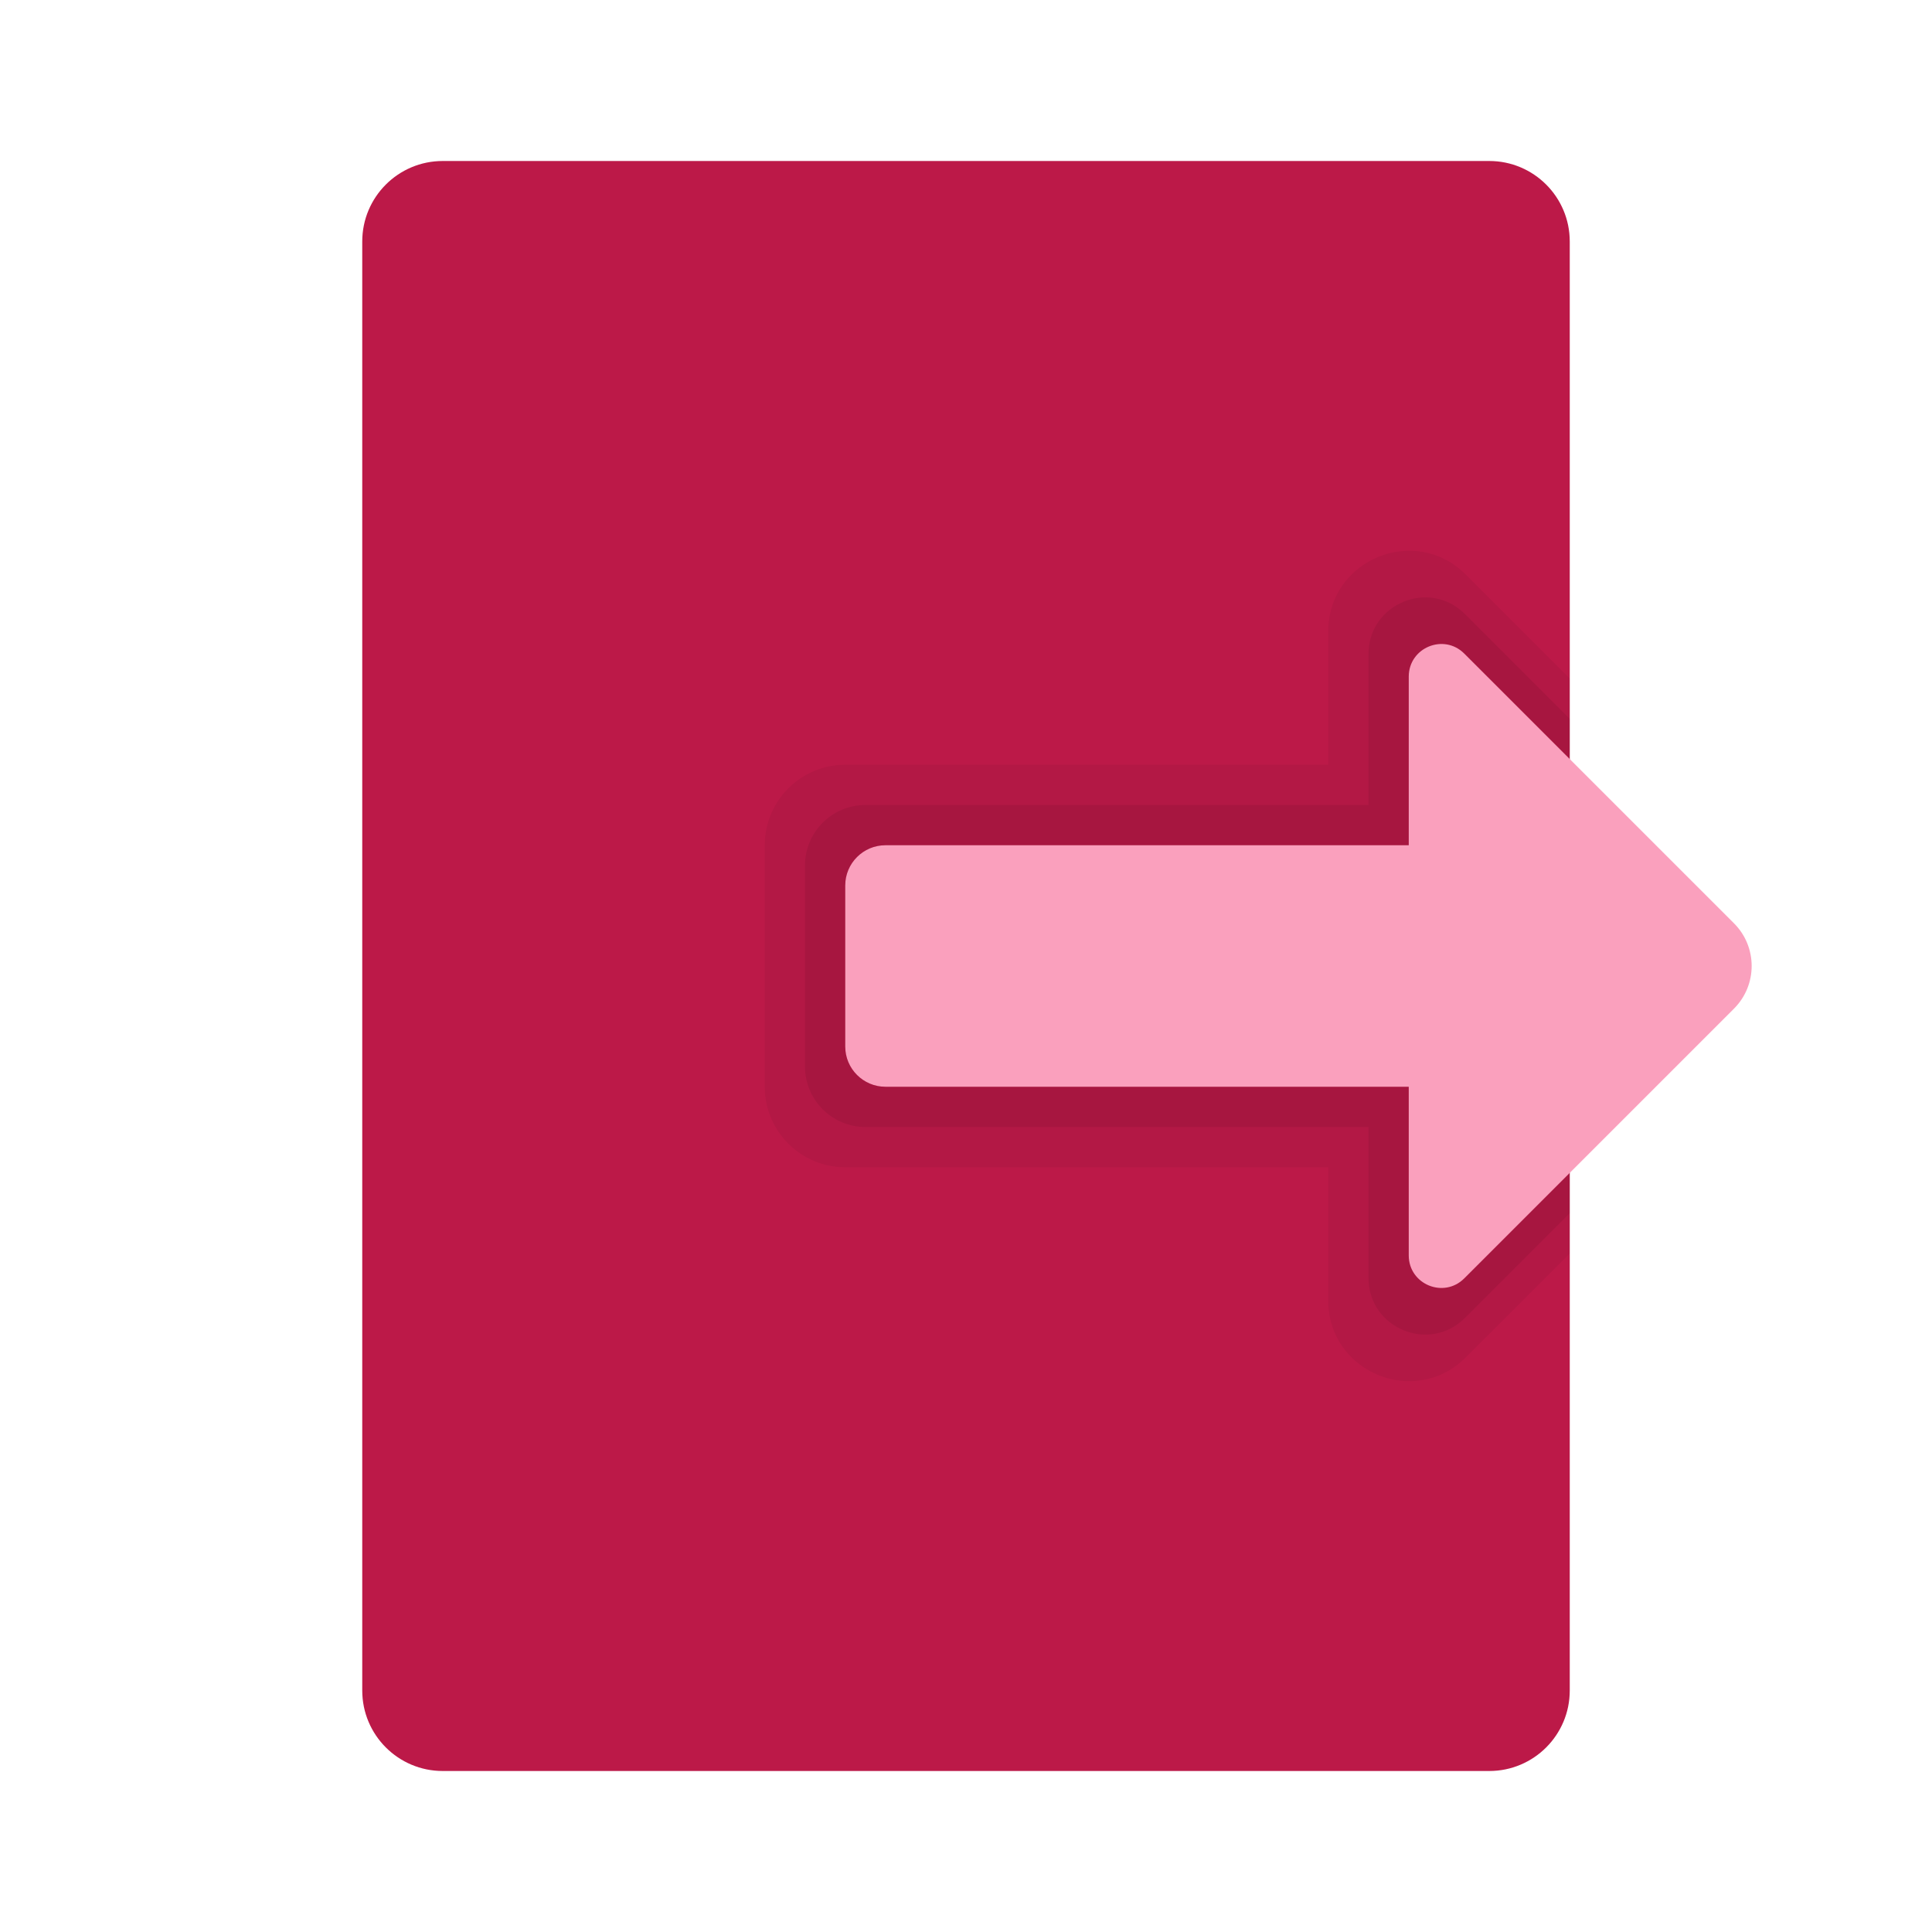
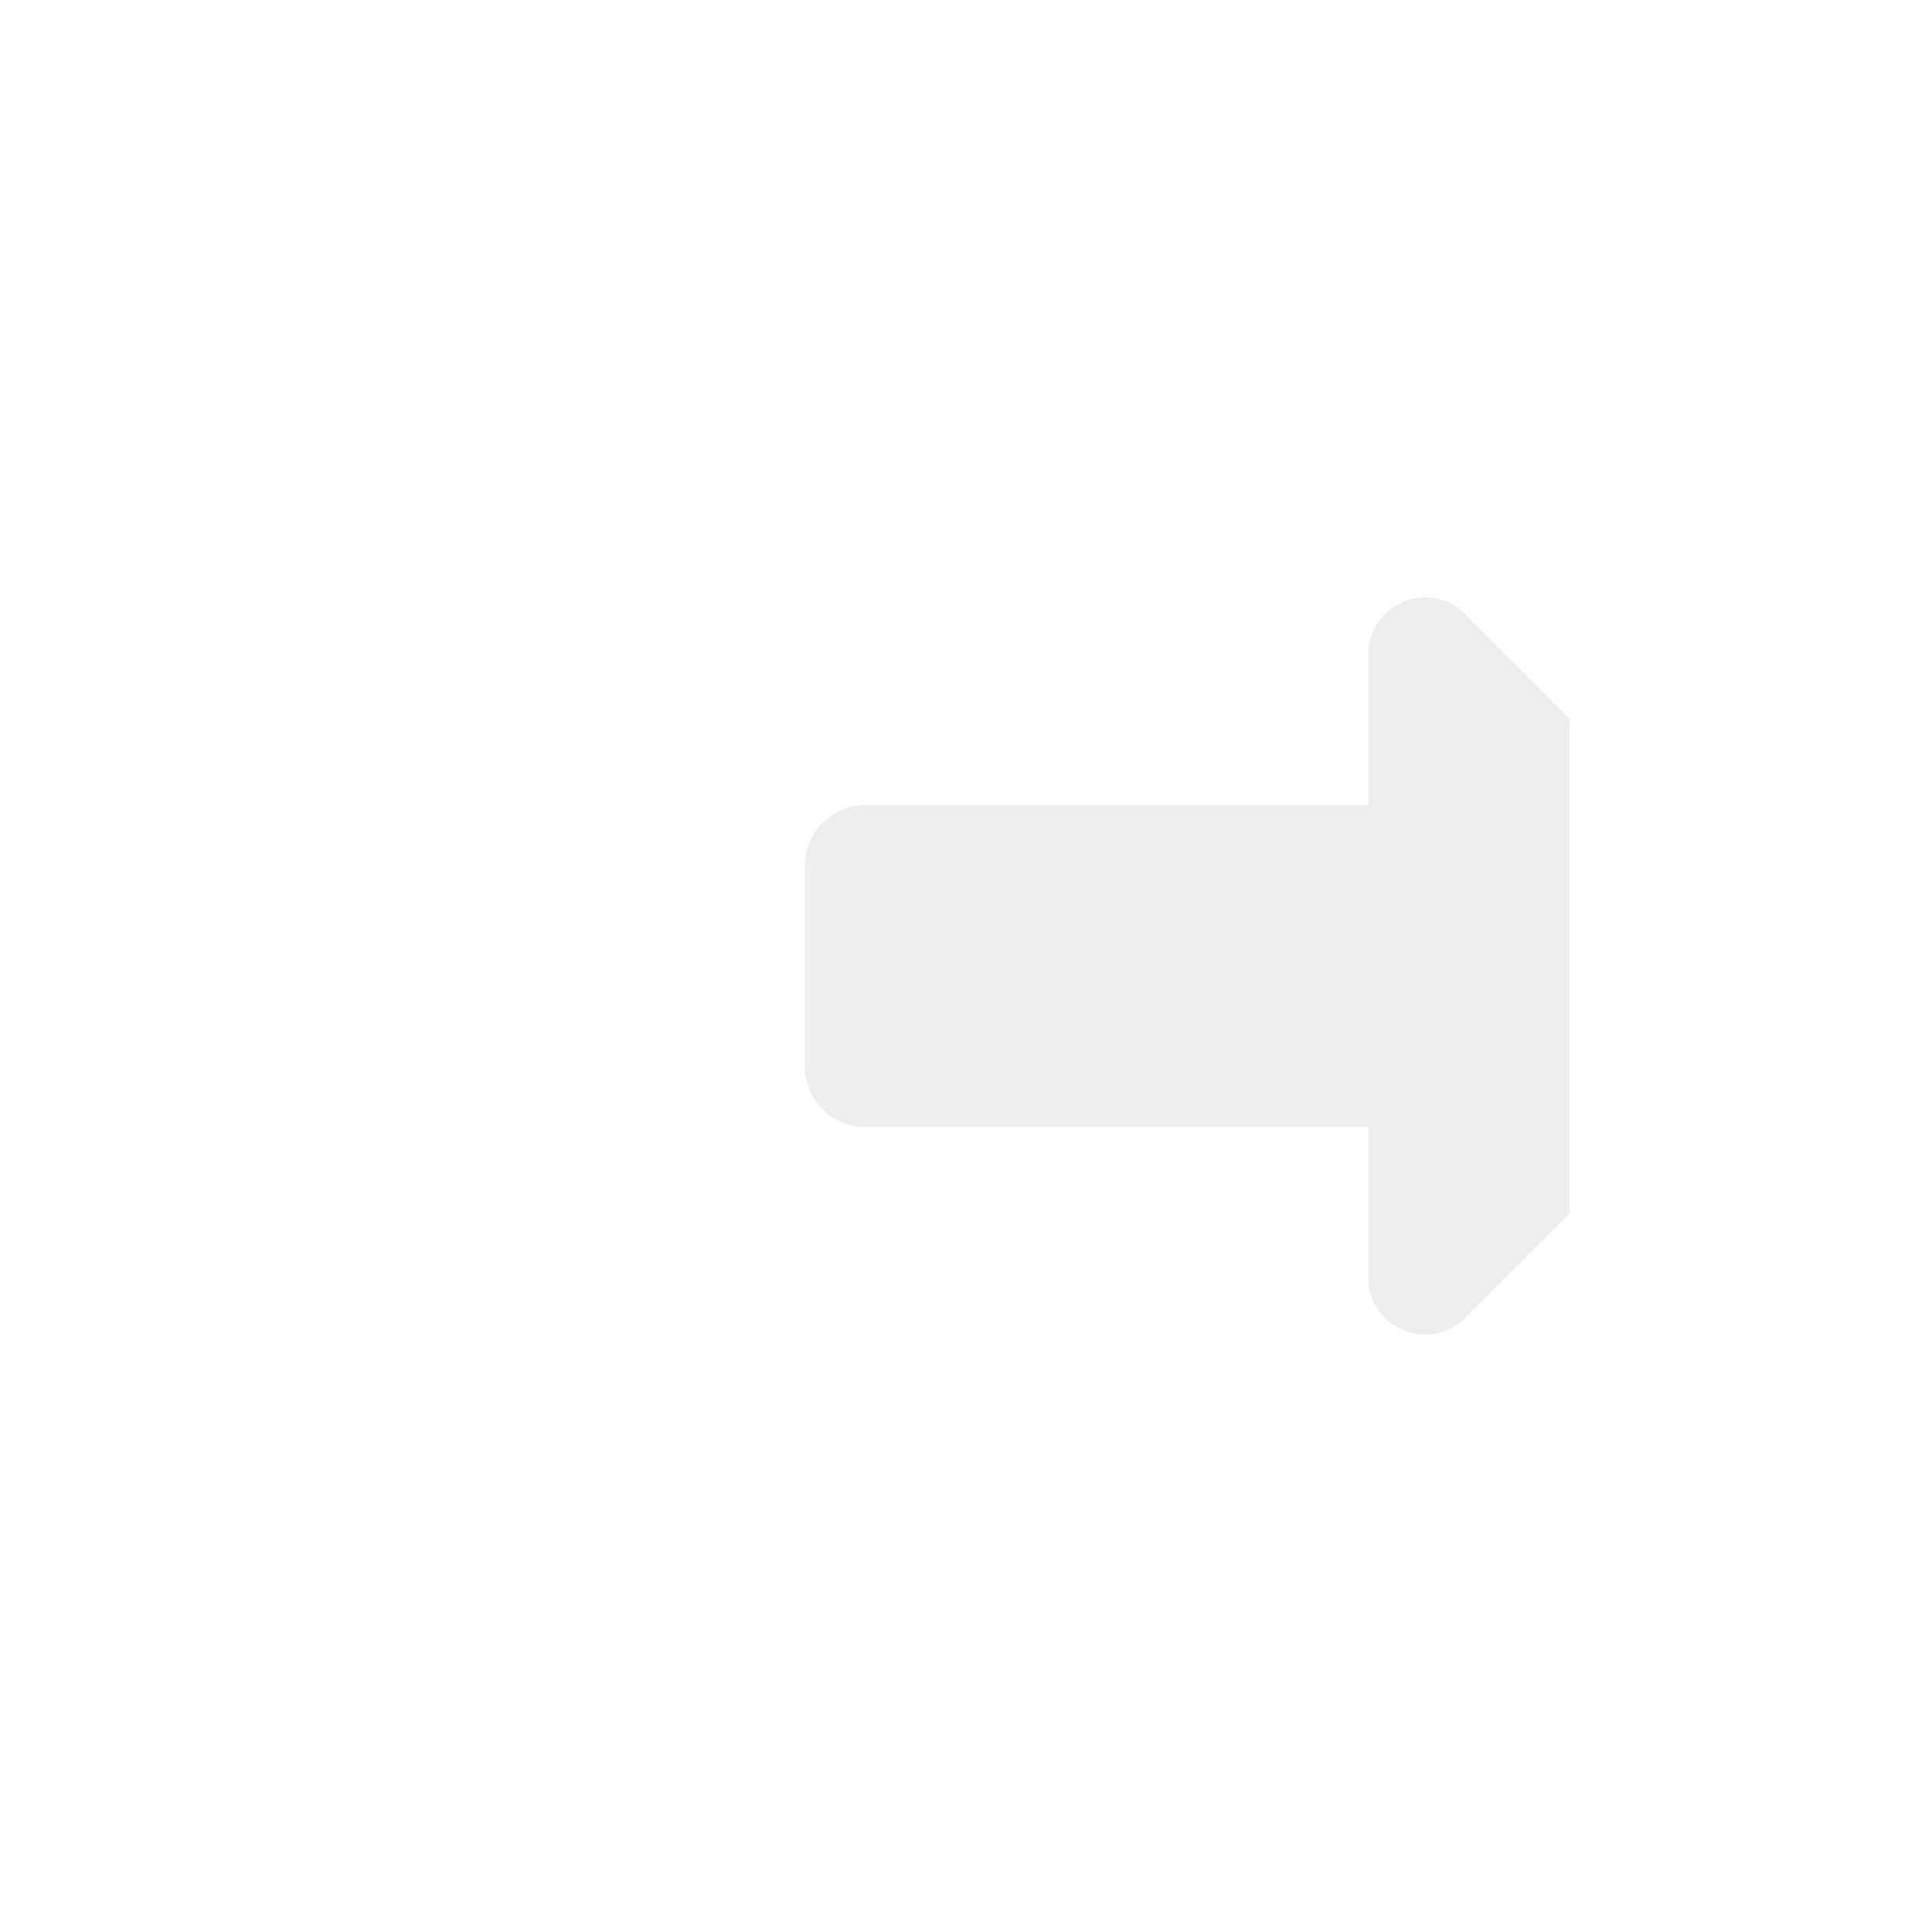
<svg xmlns="http://www.w3.org/2000/svg" viewBox="0 0 48 48" width="48px" height="48px">
-   <path fill="#bc1948" d="M37,4H11C9.895,4,9,4.895,9,6v36c0,1.105,0.895,2,2,2h26c1.105,0,2-0.895,2-2V6 C39,4.895,38.105,4,37,4z" />
-   <path d="M39,16.859l-2.586-2.586C35.154,13.013,33,13.906,33,15.688V19H21c-1.105,0-2,0.895-2,2v6 c0,1.105,0.895,2,2,2h12v3.312c0,1.782,2.154,2.674,3.414,1.414L39,31.141V16.859z" opacity=".05" />
  <path d="M39,17.859l-2.603-2.603C35.512,14.371,34,14.998,34,16.249V20H21.5c-0.828,0-1.5,0.672-1.5,1.5v5 c0,0.828,0.672,1.5,1.5,1.5H34v3.751c0,1.251,1.512,1.877,2.397,0.993L39,30.141V17.859z" opacity=".07" />
-   <path fill="#faa0bd" d="M35,16.81V21H22c-0.552,0-1,0.448-1,1v4c0,0.552,0.448,1,1,1h13v4.19c0,0.72,0.87,1.08,1.379,0.571 l6.701-6.701c0.586-0.586,0.586-1.536,0-2.121l-6.701-6.701C35.87,15.729,35,16.09,35,16.81z" />
</svg>